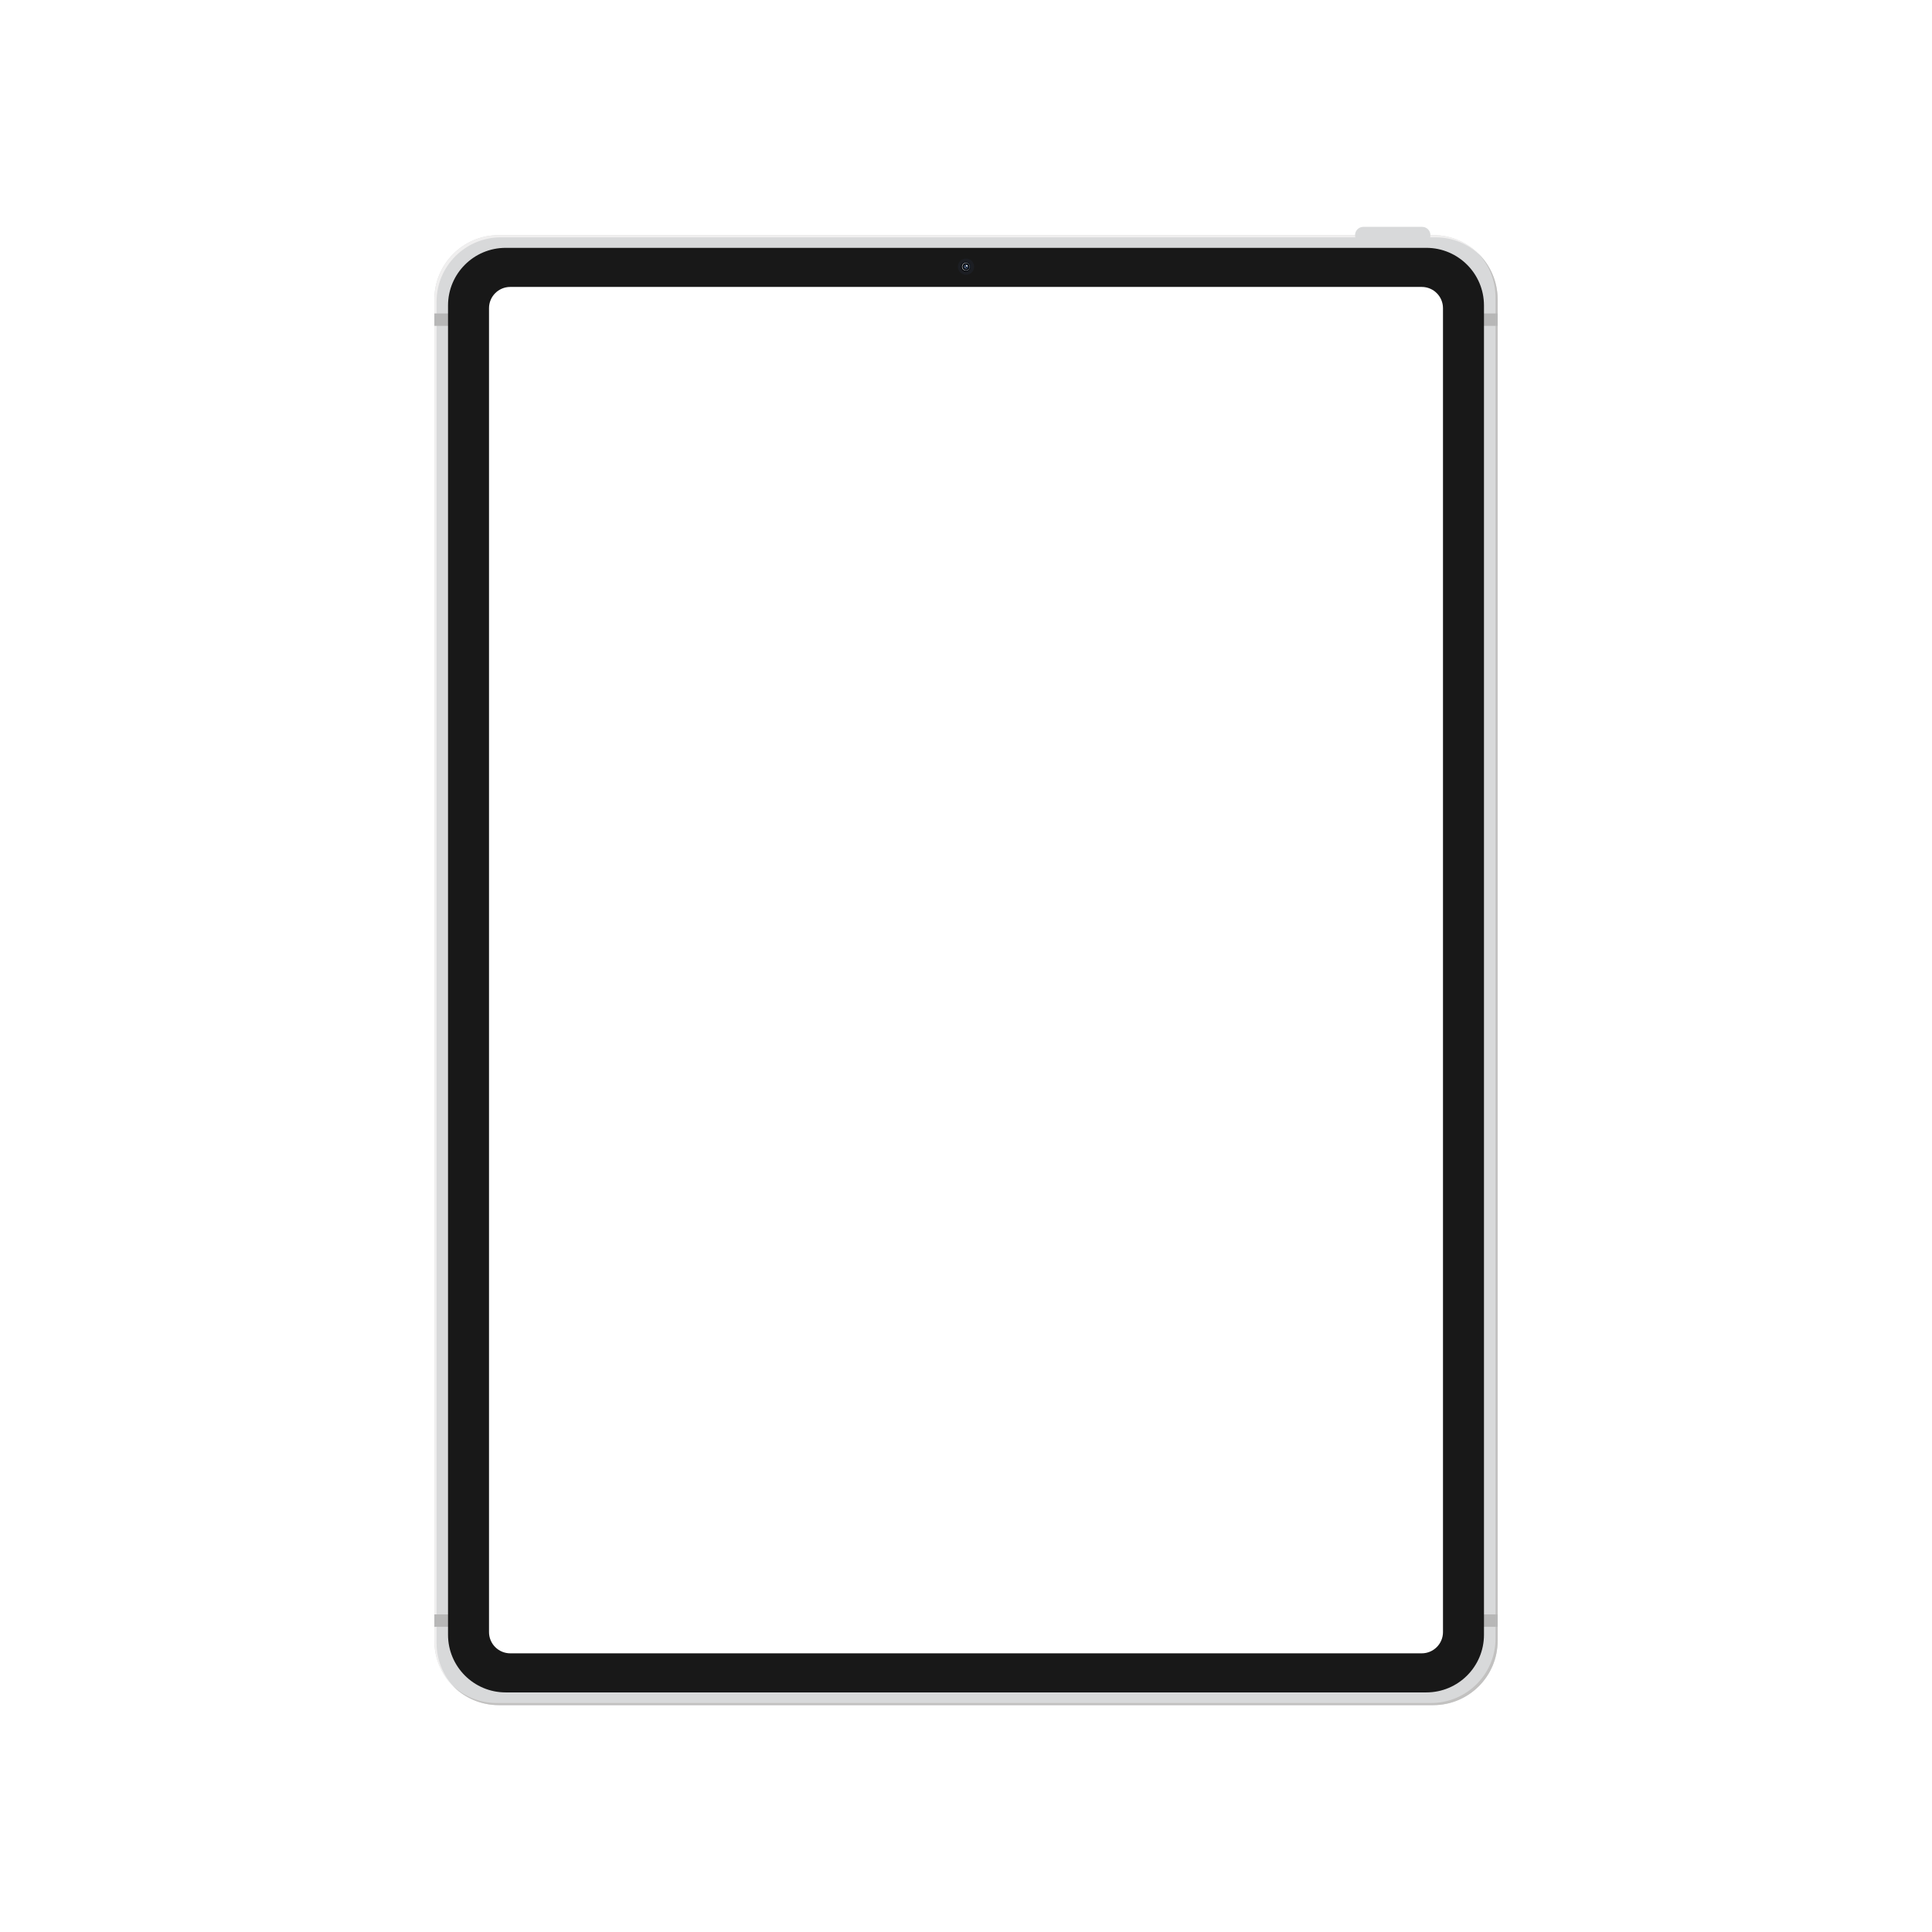
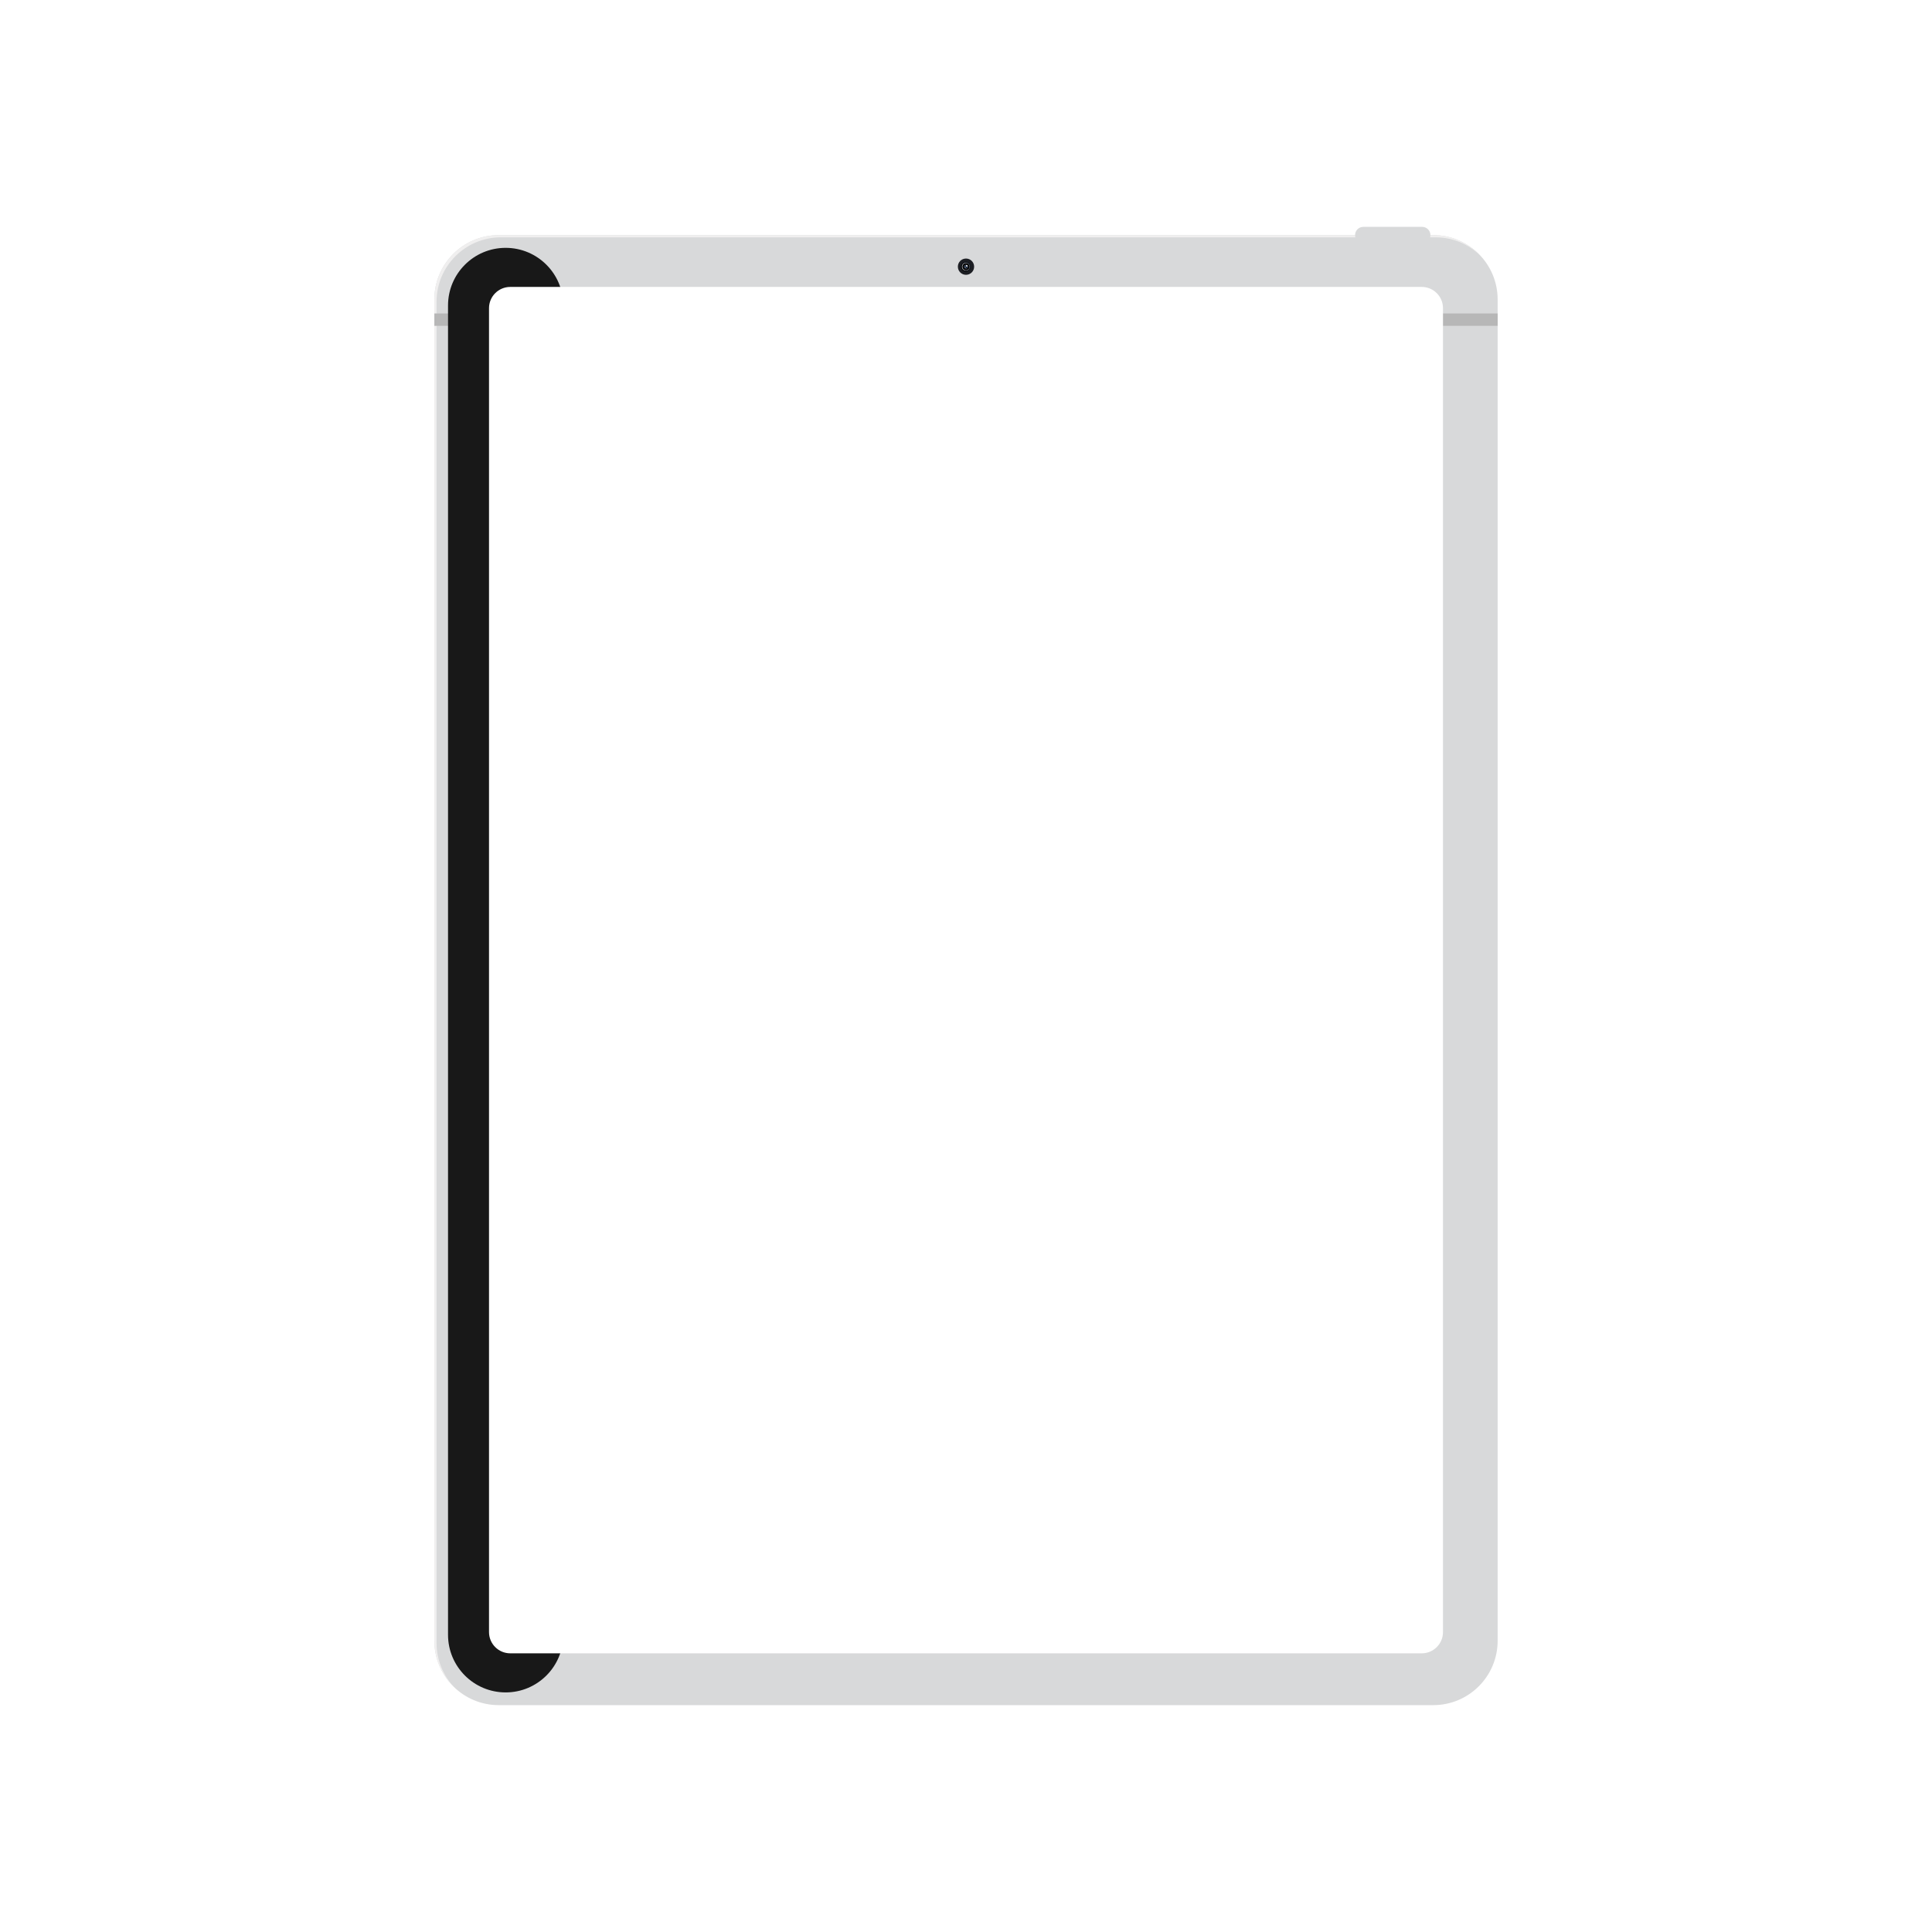
<svg xmlns="http://www.w3.org/2000/svg" version="1.1" id="OBJECTS" x="0px" y="0px" viewBox="0 0 4048.266 4048.266" style="enable-background:new 0 0 4048.266 4048.266;" xml:space="preserve">
  <g>
-     <rect x="0" y="0" style="fill:#FFFFFF;" width="4048.266" height="4048.266" />
    <g>
      <g>
        <g>
          <path style="fill:#D8D9DA;" d="M1045.027,3572.9h1958.211c74.5,0,134.895-60.395,134.895-134.895V627.565      c0-74.5-60.395-134.895-134.895-134.895H1045.027c-74.5,0-134.895,60.394-134.895,134.895v2810.441      C910.133,3512.506,970.527,3572.9,1045.027,3572.9z" />
-           <path style="fill:#C2C1C0;" d="M3096.346,529.956c23.101,24.21,37.286,57.003,37.286,93.108v2810.441      c0,74.5-60.394,134.895-134.895,134.895H1040.527c-36.105,0-68.898-14.186-93.108-37.287      c24.566,25.745,59.214,41.787,97.608,41.787h1958.211c74.5,0,134.895-60.395,134.895-134.895V627.564      C3138.133,589.17,3122.092,554.522,3096.346,529.956z" />
          <path style="fill:#F0EFEF;" d="M914.758,3442.631V632.189c0-74.5,60.394-134.895,134.894-134.895h1958.211      c36.074,0,68.84,14.16,93.044,37.225c-24.569-25.783-59.243-41.85-97.669-41.85H1045.027      c-74.5,0-134.894,60.394-134.894,134.895v2810.441c0,38.427,16.068,73.1,41.85,97.669      C928.918,3511.471,914.758,3478.704,914.758,3442.631z" />
-           <rect x="910.133" y="3382.785" style="fill:#B7B7B7;" width="2228" height="26" />
          <rect x="910.133" y="656.785" style="fill:#B7B7B7;" width="2228" height="26" />
-           <path style="fill:#181818;" d="M1059.539,3546.234h1929.188c66.688,0,120.75-54.062,120.75-120.75V640.086      c0-66.688-54.062-120.75-120.75-120.75H1059.539c-66.688,0-120.75,54.062-120.75,120.75v2785.397      C938.789,3492.172,992.851,3546.234,1059.539,3546.234z" />
+           <path style="fill:#181818;" d="M1059.539,3546.234c66.688,0,120.75-54.062,120.75-120.75V640.086      c0-66.688-54.062-120.75-120.75-120.75H1059.539c-66.688,0-120.75,54.062-120.75,120.75v2785.397      C938.789,3492.172,992.851,3546.234,1059.539,3546.234z" />
          <path style="fill:#FFFFFF;" d="M1069.165,3464.336h1909.936c24.577,0,44.5-19.923,44.5-44.5V645.734      c0-24.577-19.923-44.5-44.5-44.5H1069.165c-24.577,0-44.5,19.923-44.5,44.5v2774.103      C1024.665,3444.413,1044.588,3464.336,1069.165,3464.336z" />
        </g>
        <g>
          <g>
            <circle style="fill:#1C1E23;" cx="2024.133" cy="558.792" r="17.052" />
          </g>
          <g>
            <g>
              <g>
                <ellipse transform="matrix(0.16 -0.987 0.987 0.16 1148.326 2467.279)" cx="2024.133" cy="558.792" rx="10.2" ry="10.2" />
              </g>
              <g>
                <ellipse transform="matrix(0.924 -0.383 0.383 0.924 -59.762 817.139)" style="fill:#151B23;" cx="2024.133" cy="558.792" rx="9.739" ry="9.739" />
              </g>
              <g>
                <ellipse transform="matrix(0.16 -0.987 0.987 0.16 1148.326 2467.279)" style="fill:#C9C7C8;" cx="2024.133" cy="558.792" rx="8.028" ry="8.028" />
              </g>
              <g>
                <path style="fill:#0B0E13;" d="M2031.571,558.747c0.025,4.108-3.286,7.458-7.394,7.483c-4.108,0.024-7.458-3.286-7.483-7.394         c-0.025-4.108,3.286-7.458,7.394-7.483C2028.196,551.329,2031.546,554.639,2031.571,558.747z" />
              </g>
              <g>
                <path d="M2030.858,558.752c0.022,3.714-2.971,6.743-6.685,6.765s-6.743-2.971-6.765-6.685         c-0.022-3.714,2.971-6.743,6.685-6.766S2030.836,555.037,2030.858,558.752z" />
              </g>
              <g>
-                 <path style="fill:#11243E;" d="M2029.389,558.76c0.017,2.903-2.322,5.27-5.225,5.288c-2.903,0.017-5.27-2.322-5.288-5.225         c-0.017-2.903,2.322-5.27,5.225-5.288C2027.004,553.518,2029.372,555.857,2029.389,558.76z" />
-               </g>
+                 </g>
              <g>
                <path style="fill:#676767;" d="M2028.291,558.767c0.014,2.296-1.837,4.169-4.133,4.183c-2.296,0.014-4.169-1.837-4.183-4.133         c-0.014-2.296,1.837-4.169,4.133-4.183C2026.404,554.62,2028.277,556.471,2028.291,558.767z" />
              </g>
              <g>
                <path style="fill:#172F57;" d="M2027.557,558.771c0.011,1.891-1.512,3.433-3.403,3.444s-3.433-1.512-3.444-3.403         c-0.011-1.891,1.512-3.433,3.403-3.444S2027.545,556.88,2027.557,558.771z" />
              </g>
              <g>
                <path d="M2025.711,558.782c0.005,0.872-0.697,1.582-1.569,1.588c-0.872,0.005-1.582-0.697-1.588-1.569         c-0.005-0.872,0.697-1.582,1.569-1.588C2024.995,557.208,2025.706,557.911,2025.711,558.782z" />
              </g>
            </g>
            <g>
              <g>
                <path style="fill:#FFFFFF;" d="M2027.273,557.117c0,0.915-0.742,1.657-1.657,1.657c-0.915,0-1.657-0.742-1.657-1.657         s0.742-1.657,1.657-1.657C2026.531,555.46,2027.273,556.202,2027.273,557.117z" />
              </g>
              <g>
                <path style="fill:#FFFFFF;" d="M2023.631,559.797c0,0.449-0.364,0.812-0.812,0.812c-0.449,0-0.812-0.364-0.812-0.812         s0.364-0.812,0.812-0.812C2023.267,558.985,2023.631,559.349,2023.631,559.797z" />
              </g>
            </g>
          </g>
        </g>
      </g>
      <path style="fill:#D8D9DA;" d="M2856.682,509.974h123.281c9.557,0,17.304-7.747,17.304-17.305v0    c0-9.557-7.747-17.305-17.304-17.305h-123.281c-9.557,0-17.304,7.747-17.304,17.305v0    C2839.377,502.227,2847.125,509.974,2856.682,509.974z" />
    </g>
  </g>
</svg>